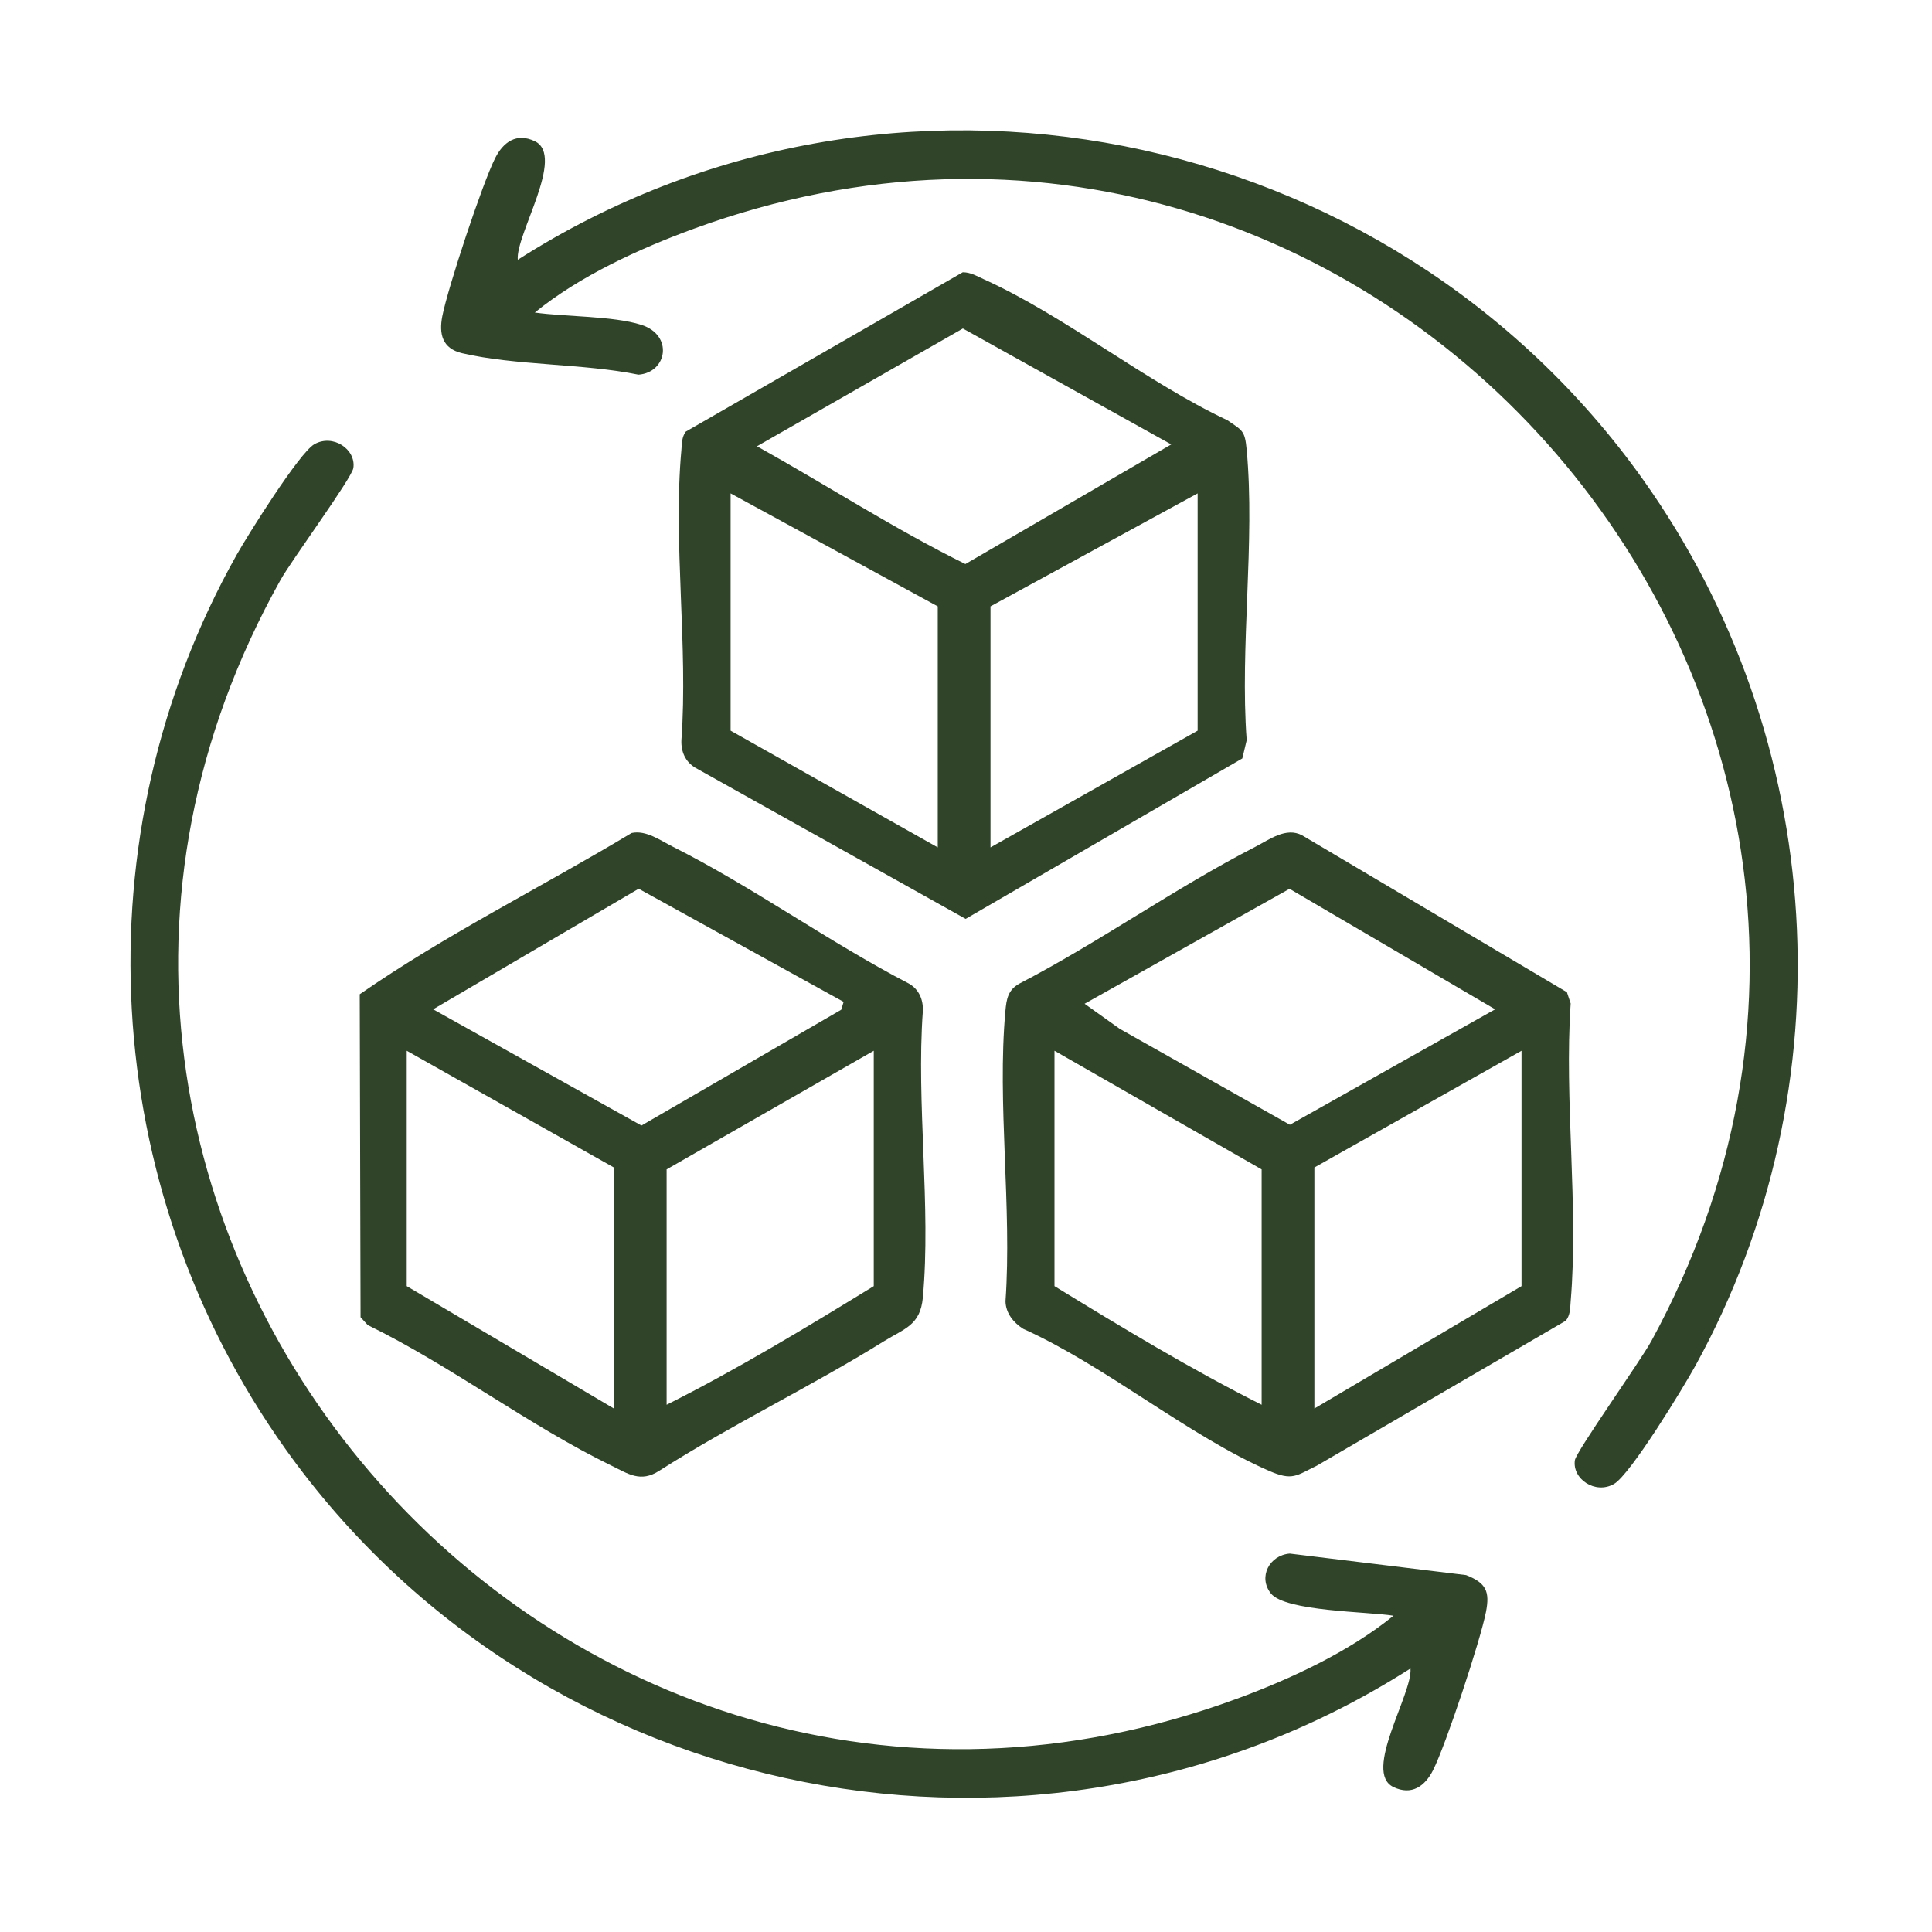
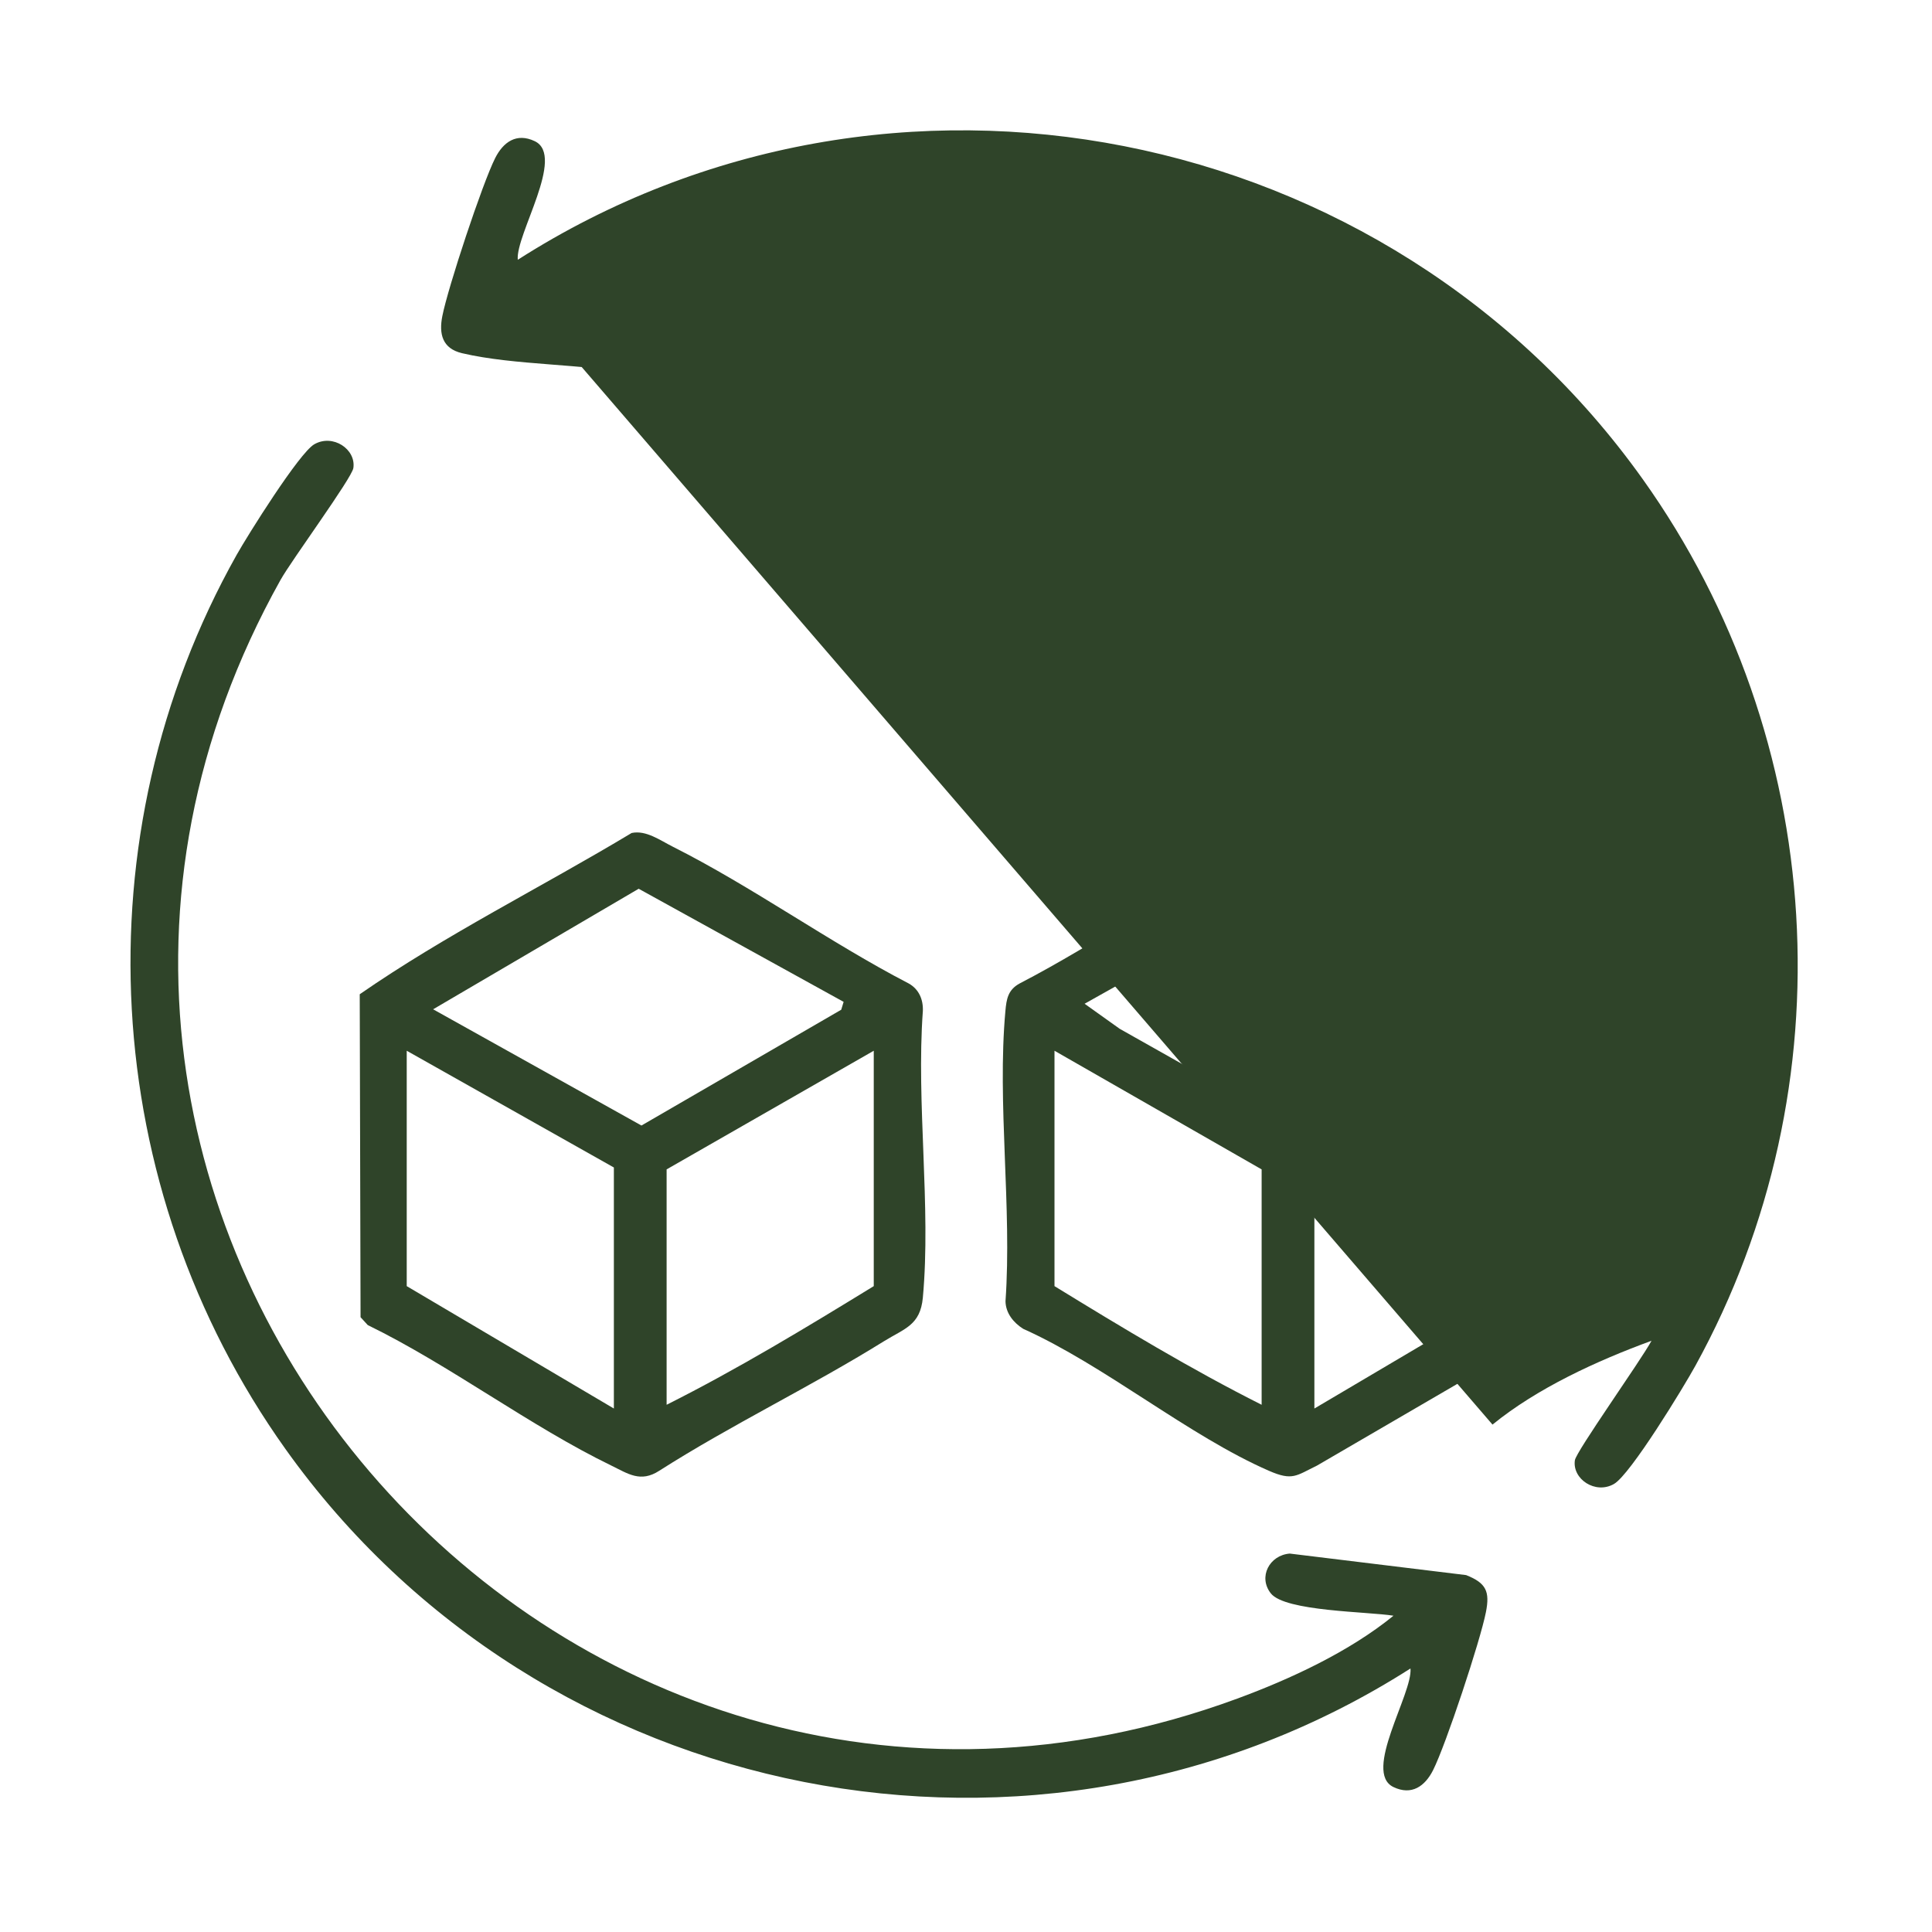
<svg xmlns="http://www.w3.org/2000/svg" id="Réteg_1" data-name="Réteg 1" viewBox="0 0 376.16 376.16">
  <defs>
    <style>
      .cls-1 {
        fill: #2f4429;
      }
    </style>
  </defs>
-   <path class="cls-1" d="M104.12,60.85c5.97.85,15.19.64,20.72,2.39,6.31,1.99,5.09,9.28-.53,9.71-10.68-2.19-23.96-1.75-34.34-4.18-3.87-.91-4.53-3.77-3.85-7.22,1.09-5.56,7.79-25.81,10.29-30.77,1.57-3.11,4.15-4.99,7.71-3.29,6.05,2.89-3.76,18.19-3.31,23.09,72.47-46.32,169.41-26.91,219.05,42.74,35.98,50.49,40.23,118.12,10.23,172.6-2.29,4.16-12.63,21.16-15.85,23.01-3.63,2.08-8.15-.97-7.61-4.62.26-1.74,12.74-19.26,14.92-23.26C388.81,137.62,267.08-3.74,135.09,44.53c-10.66,3.9-22.26,9.23-30.96,16.32h0Z" />
+   <path class="cls-1" d="M104.12,60.85c5.97.85,15.19.64,20.72,2.39,6.31,1.99,5.09,9.28-.53,9.71-10.68-2.19-23.96-1.75-34.34-4.18-3.87-.91-4.53-3.77-3.85-7.22,1.09-5.56,7.79-25.81,10.29-30.77,1.57-3.11,4.15-4.99,7.71-3.29,6.05,2.89-3.76,18.19-3.31,23.09,72.47-46.32,169.41-26.91,219.05,42.74,35.98,50.49,40.23,118.12,10.23,172.6-2.29,4.16-12.63,21.16-15.85,23.01-3.63,2.08-8.15-.97-7.61-4.62.26-1.74,12.74-19.26,14.92-23.26c-10.66,3.9-22.26,9.23-30.96,16.32h0Z" />
  <path class="cls-1" d="M271.31,314.58c-4.94-.81-21.1-.82-23.88-4.35-2.51-3.18-.28-7.44,3.69-7.75l34.33,4.19c3.92,1.54,4.65,3.2,3.86,7.21-1.09,5.56-7.79,25.81-10.29,30.77-1.57,3.11-4.15,4.99-7.71,3.29-6.05-2.89,3.76-18.19,3.31-23.09-72.47,46.27-169.42,26.9-219.05-42.74-36.34-50.99-40.26-119.31-9.5-174.07,2.15-3.83,12.19-19.86,15.12-21.54,3.63-2.08,8.15.97,7.61,4.62-.29,1.98-12.02,17.92-14.18,21.79-69.12,123.67,53.31,266.76,186.27,217.81,10.46-3.85,21.88-9.18,30.42-16.14h0Z" />
-   <path class="cls-1" d="M187.46,53.01c1.54,0,2.81.78,4.15,1.39,15.67,7.1,31.52,19.96,47.36,27.42,2.91,2.01,3.41,1.94,3.76,5.77,1.66,17.92-1.34,38.34,0,56.53l-.85,3.55-53.87,31.24-52.63-29.43c-1.94-1.15-2.8-3.13-2.71-5.36,1.33-18.2-1.65-38.6,0-56.53.11-1.25.06-2.48.85-3.55l53.93-31.03h.01ZM228.04,86.53l-40.57-22.57-40.09,22.93c13.55,7.54,26.69,16.07,40.58,22.93l40.08-23.29h0ZM182.58,118.06l-40.33-22v46.2l40.33,22.73s0-46.93,0-46.93ZM233.18,96.06l-40.33,22v46.93l40.33-22.73v-46.2Z" />
  <g>
    <path class="cls-1" d="M304.82,257.17l-48.42,28.19c-4.03,1.95-4.73,3.01-9.32,1.01-15.69-6.84-31.9-20.47-47.87-27.65-1.88-1.19-3.39-3.04-3.44-5.36,1.28-18.21-1.65-38.57-.02-56.51.21-2.34.5-4.1,2.72-5.34,15.66-8.13,30.28-18.59,45.95-26.64,2.79-1.44,5.98-3.87,9.09-2.24l51.57,30.55.73,2.2c-1.28,18.77,1.57,39.47,0,58-.11,1.33-.06,2.7-.98,3.8h-.01ZM291.1,196.51l-40.03-23.46-39.9,22.38,6.84,4.88,33.13,18.68,39.96-22.48ZM245.64,273.51v-45.83l-40.33-23.1v45.83c13.19,8.09,26.51,16.15,40.33,23.1ZM255.91,274.24l40.33-23.83v-45.83l-40.33,22.73v46.93h0Z" />
    <path class="cls-1" d="M122.99,162.18c2.8-.59,5.55,1.44,8.02,2.68,15.5,7.8,30.46,18.61,45.95,26.64,1.97,1.12,2.81,3.13,2.72,5.34-1.31,17.97,1.62,38.1,0,55.8-.5,5.4-3.54,6-7.61,8.52-14.25,8.86-29.56,16.17-43.72,25.2-3.64,2.36-6.07.57-9.32-1.01-15.91-7.72-31.37-19.52-47.43-27.36l-1.4-1.53-.16-62.88c16.85-11.67,35.39-20.84,52.96-31.41h0ZM164.25,195.06l-39.9-22.02-40.02,23.47,40.56,22.63,38.9-22.55.46-1.52h0ZM119.52,227.31l-40.33-22.73v45.83l40.33,23.83v-46.93ZM170.12,204.58l-40.33,23.1v45.83c13.82-6.94,27.14-15.01,40.33-23.1v-45.83Z" />
  </g>
</svg>